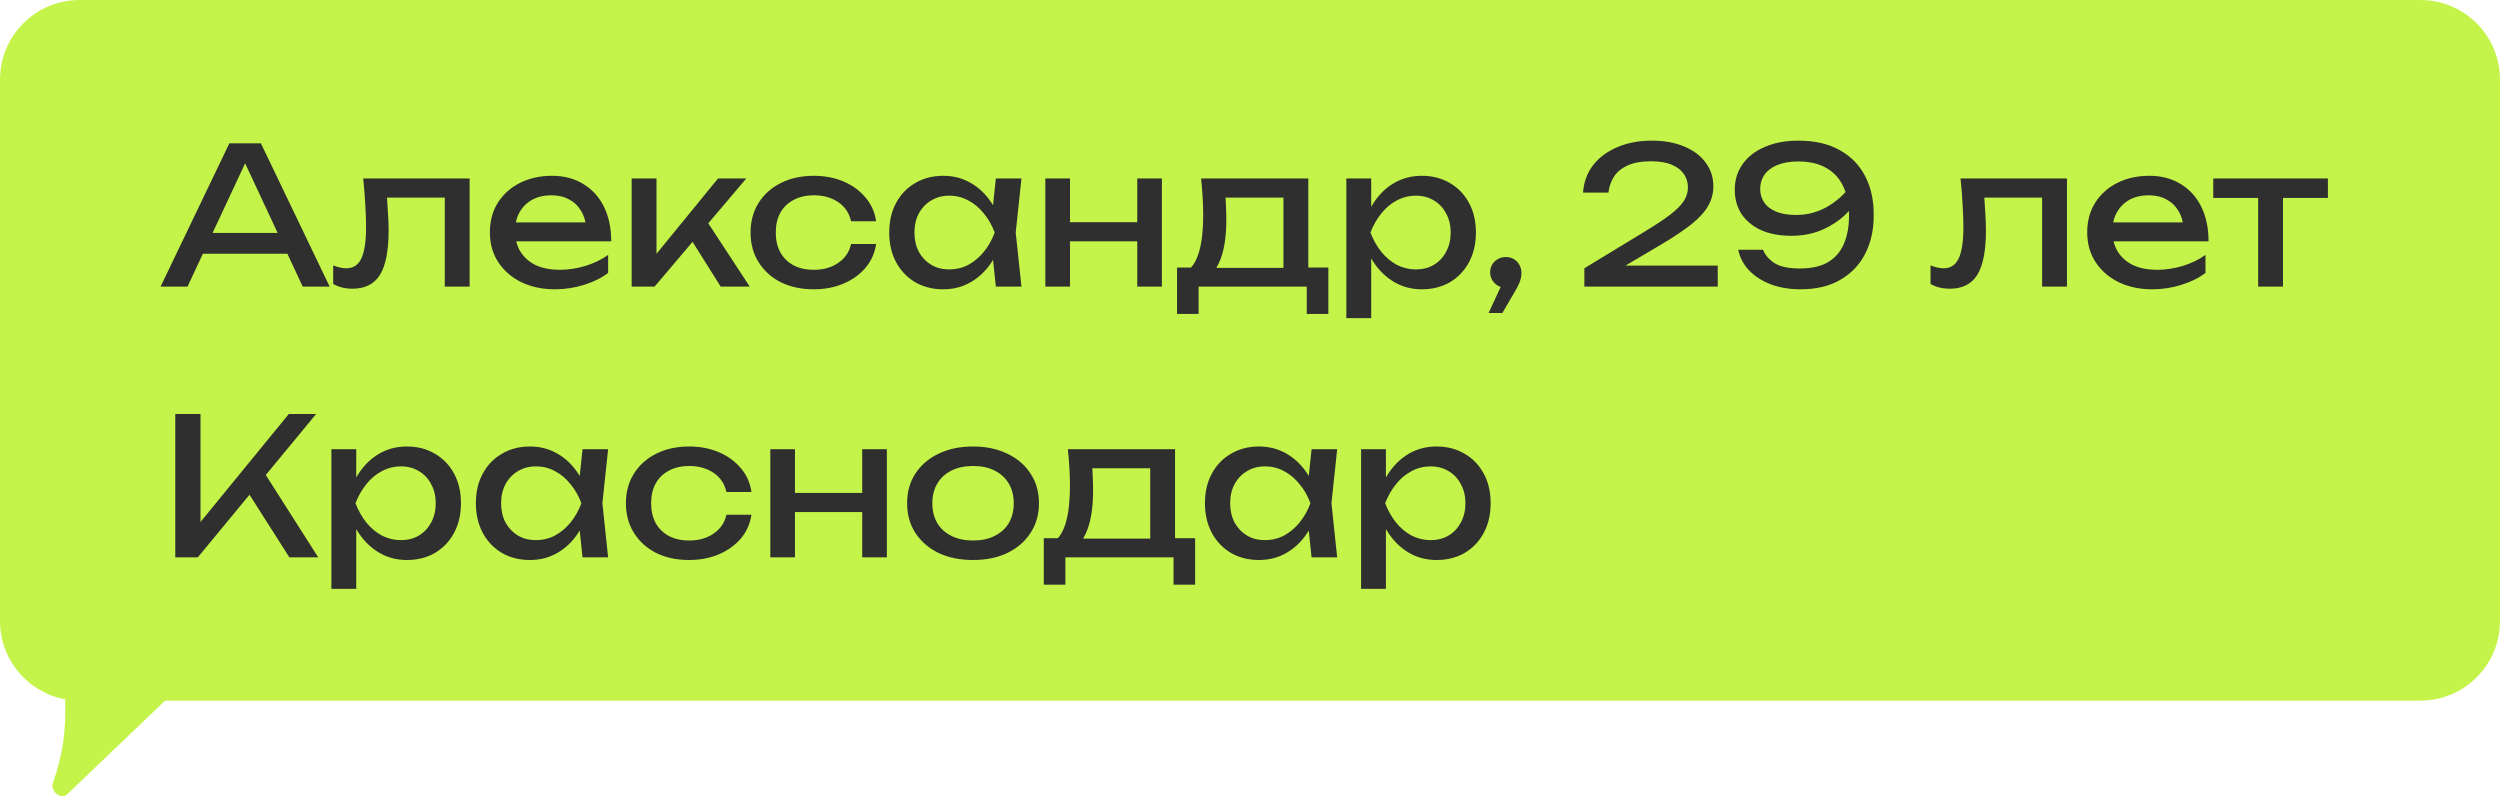
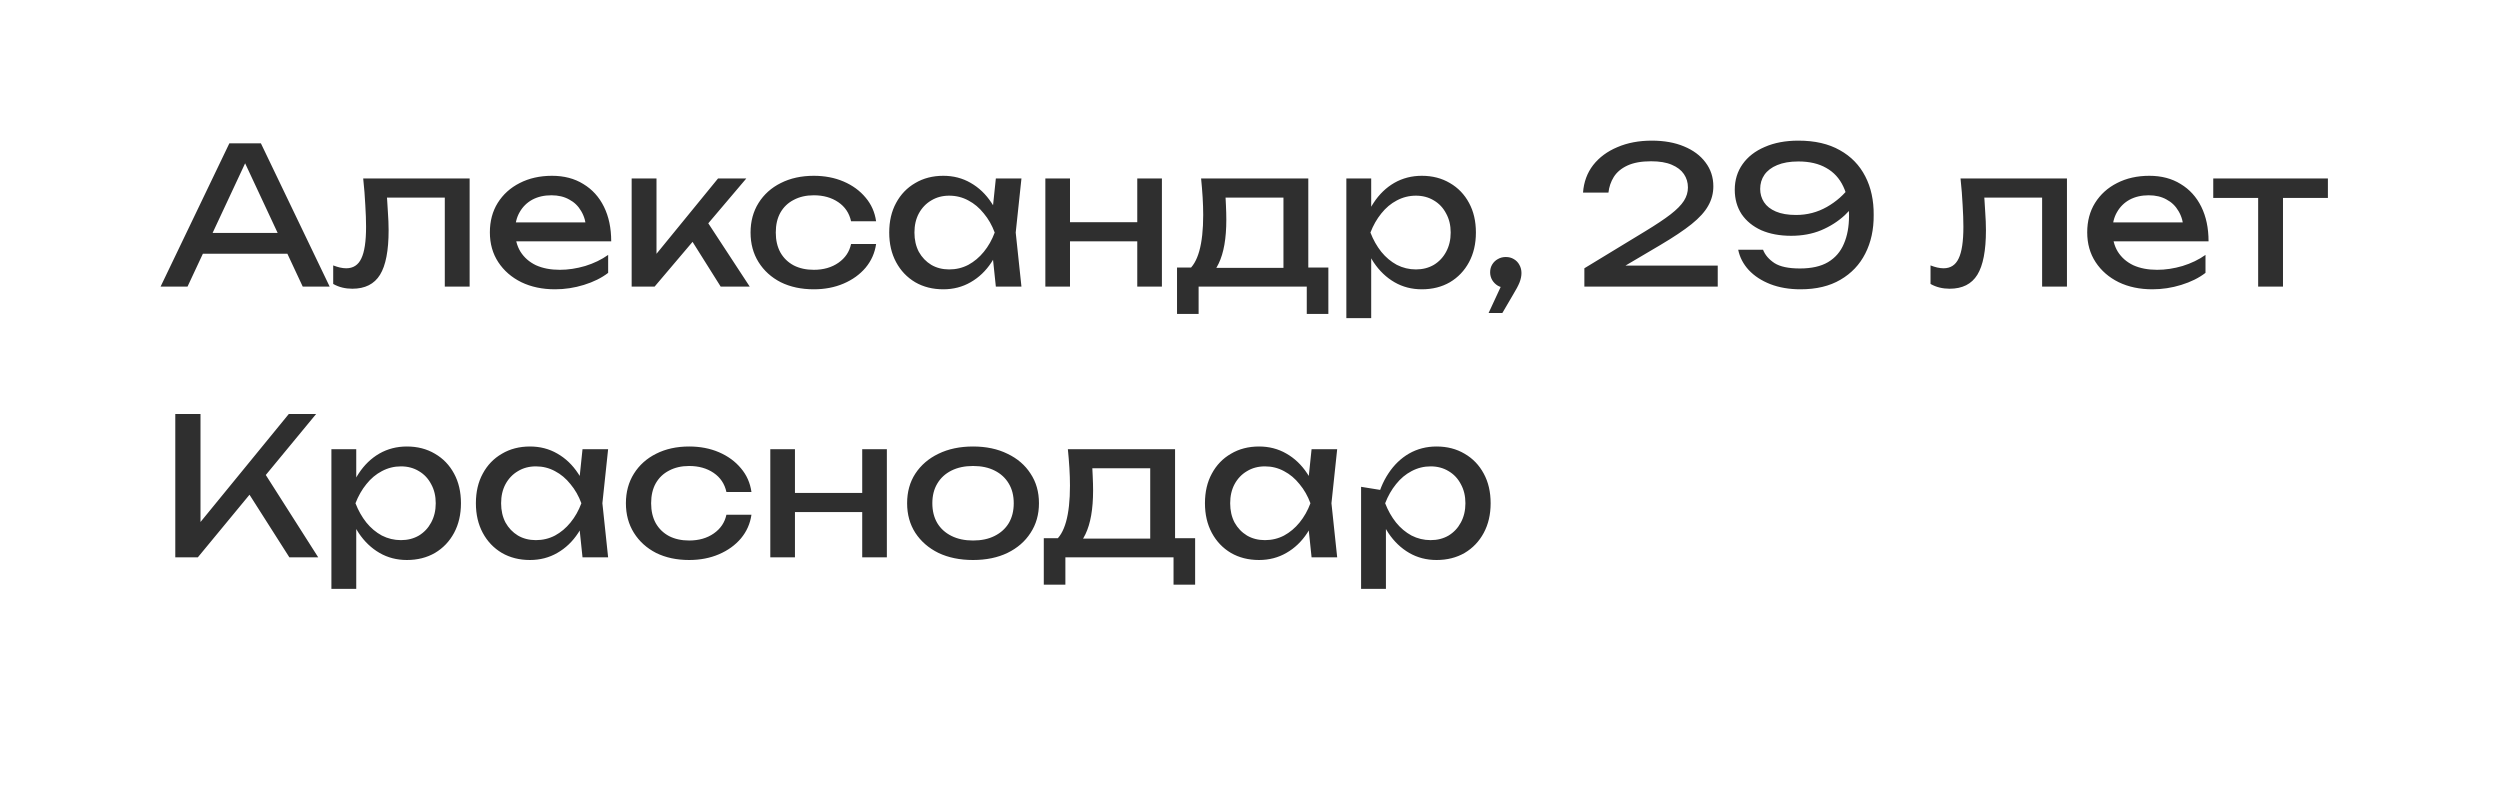
<svg xmlns="http://www.w3.org/2000/svg" width="157" height="50" viewBox="0 0 157 50" fill="none">
-   <path fill-rule="evenodd" clip-rule="evenodd" d="M5 0C2.239 0 0 2.239 0 5V39C0 41.45 1.762 43.489 4.088 43.917C4.17 45.908 3.915 47.48 3.322 49.179C3.14 49.7 3.837 50.249 4.225 49.878L10.368 44H152C154.761 44 157 41.761 157 39V5C157 2.239 154.761 0 152 0H5Z" fill="#C4F449" />
-   <path d="M12.208 15.936V14.628H18.496V15.936H12.208ZM16.384 9L20.704 18H19.012L15.088 9.6H15.7L11.776 18H10.084L14.404 9H16.384ZM22.809 11.208H29.493V18H27.933V11.688L28.653 12.408H23.589L24.261 11.856C24.301 12.352 24.333 12.824 24.357 13.272C24.389 13.712 24.405 14.108 24.405 14.46C24.405 15.74 24.225 16.672 23.865 17.256C23.505 17.84 22.925 18.132 22.125 18.132C21.909 18.132 21.701 18.108 21.501 18.06C21.301 18.012 21.109 17.936 20.925 17.832V16.668C21.069 16.724 21.209 16.768 21.345 16.8C21.489 16.832 21.621 16.848 21.741 16.848C22.181 16.848 22.497 16.644 22.689 16.236C22.889 15.828 22.989 15.164 22.989 14.244C22.989 13.844 22.973 13.388 22.941 12.876C22.917 12.364 22.873 11.808 22.809 11.208ZM34.856 18.168C34.064 18.168 33.36 18.02 32.744 17.724C32.128 17.42 31.644 17 31.292 16.464C30.94 15.928 30.764 15.304 30.764 14.592C30.764 13.888 30.928 13.272 31.256 12.744C31.592 12.208 32.052 11.792 32.636 11.496C33.228 11.192 33.904 11.04 34.664 11.04C35.424 11.04 36.08 11.212 36.632 11.556C37.192 11.892 37.624 12.368 37.928 12.984C38.232 13.6 38.384 14.324 38.384 15.156H31.988V13.968H37.604L36.824 14.412C36.8 13.964 36.692 13.58 36.5 13.26C36.316 12.94 36.064 12.696 35.744 12.528C35.432 12.352 35.06 12.264 34.628 12.264C34.172 12.264 33.772 12.356 33.428 12.54C33.092 12.724 32.828 12.984 32.636 13.32C32.444 13.648 32.348 14.04 32.348 14.496C32.348 15 32.46 15.436 32.684 15.804C32.916 16.172 33.24 16.456 33.656 16.656C34.08 16.848 34.58 16.944 35.156 16.944C35.676 16.944 36.208 16.864 36.752 16.704C37.296 16.536 37.776 16.304 38.192 16.008V17.136C37.776 17.456 37.268 17.708 36.668 17.892C36.076 18.076 35.472 18.168 34.856 18.168ZM39.668 18V11.208H41.228V16.68L40.76 16.512L45.092 11.208H46.868L41.108 18H39.668ZM45.26 18L43.148 14.64L44.24 13.656L47.084 18H45.26ZM55.019 15.324C54.939 15.884 54.719 16.38 54.359 16.812C53.999 17.236 53.539 17.568 52.979 17.808C52.419 18.048 51.795 18.168 51.107 18.168C50.323 18.168 49.631 18.02 49.031 17.724C48.439 17.42 47.975 17 47.639 16.464C47.303 15.928 47.135 15.308 47.135 14.604C47.135 13.9 47.303 13.28 47.639 12.744C47.975 12.208 48.439 11.792 49.031 11.496C49.631 11.192 50.323 11.04 51.107 11.04C51.795 11.04 52.419 11.16 52.979 11.4C53.539 11.64 53.999 11.976 54.359 12.408C54.719 12.832 54.939 13.328 55.019 13.896H53.447C53.335 13.384 53.067 12.984 52.643 12.696C52.219 12.408 51.707 12.264 51.107 12.264C50.627 12.264 50.207 12.36 49.847 12.552C49.487 12.736 49.207 13.004 49.007 13.356C48.815 13.7 48.719 14.116 48.719 14.604C48.719 15.084 48.815 15.5 49.007 15.852C49.207 16.204 49.487 16.476 49.847 16.668C50.207 16.852 50.627 16.944 51.107 16.944C51.715 16.944 52.231 16.796 52.655 16.5C53.079 16.204 53.343 15.812 53.447 15.324H55.019ZM62.539 18L62.275 15.48L62.587 14.604L62.275 13.74L62.539 11.208H64.147L63.787 14.604L64.147 18H62.539ZM63.019 14.604C62.867 15.316 62.615 15.94 62.263 16.476C61.911 17.012 61.475 17.428 60.955 17.724C60.443 18.02 59.871 18.168 59.239 18.168C58.575 18.168 57.987 18.02 57.475 17.724C56.963 17.42 56.563 17 56.275 16.464C55.987 15.928 55.843 15.308 55.843 14.604C55.843 13.892 55.987 13.272 56.275 12.744C56.563 12.208 56.963 11.792 57.475 11.496C57.987 11.192 58.575 11.04 59.239 11.04C59.871 11.04 60.443 11.188 60.955 11.484C61.475 11.78 61.911 12.196 62.263 12.732C62.623 13.26 62.875 13.884 63.019 14.604ZM57.427 14.604C57.427 15.06 57.519 15.464 57.703 15.816C57.895 16.16 58.155 16.432 58.483 16.632C58.811 16.824 59.187 16.92 59.611 16.92C60.043 16.92 60.443 16.824 60.811 16.632C61.179 16.432 61.503 16.16 61.783 15.816C62.071 15.464 62.299 15.06 62.467 14.604C62.299 14.148 62.071 13.748 61.783 13.404C61.503 13.052 61.179 12.78 60.811 12.588C60.443 12.388 60.043 12.288 59.611 12.288C59.187 12.288 58.811 12.388 58.483 12.588C58.155 12.78 57.895 13.052 57.703 13.404C57.519 13.748 57.427 14.148 57.427 14.604ZM65.648 11.208H67.196V18H65.648V11.208ZM71.42 11.208H72.968V18H71.42V11.208ZM66.524 13.956H72.068V15.156H66.524V13.956ZM83.421 16.8V19.716H82.065V18H75.273V19.716H73.917V16.8H75.669L76.101 16.824H81.057L81.441 16.8H83.421ZM75.429 11.208H82.161V17.544H80.601V11.688L81.321 12.408H76.245L76.917 11.88C76.957 12.232 76.981 12.572 76.989 12.9C77.005 13.22 77.013 13.52 77.013 13.8C77.013 14.968 76.853 15.884 76.533 16.548C76.221 17.212 75.781 17.544 75.213 17.544L74.577 17.004C75.233 16.524 75.561 15.356 75.561 13.5C75.561 13.14 75.549 12.768 75.525 12.384C75.501 11.992 75.469 11.6 75.429 11.208ZM84.551 11.208H86.111V13.572L86.039 13.812V15.18L86.111 15.6V19.98H84.551V11.208ZM85.511 14.604C85.663 13.884 85.915 13.26 86.267 12.732C86.619 12.196 87.051 11.78 87.563 11.484C88.083 11.188 88.659 11.04 89.291 11.04C89.955 11.04 90.543 11.192 91.055 11.496C91.567 11.792 91.967 12.208 92.255 12.744C92.543 13.272 92.687 13.892 92.687 14.604C92.687 15.308 92.543 15.928 92.255 16.464C91.967 17 91.567 17.42 91.055 17.724C90.543 18.02 89.955 18.168 89.291 18.168C88.659 18.168 88.087 18.02 87.575 17.724C87.063 17.428 86.627 17.012 86.267 16.476C85.915 15.94 85.663 15.316 85.511 14.604ZM91.103 14.604C91.103 14.148 91.007 13.748 90.815 13.404C90.631 13.052 90.375 12.78 90.047 12.588C89.719 12.388 89.343 12.288 88.919 12.288C88.495 12.288 88.095 12.388 87.719 12.588C87.351 12.78 87.027 13.052 86.747 13.404C86.467 13.748 86.239 14.148 86.063 14.604C86.239 15.06 86.467 15.464 86.747 15.816C87.027 16.16 87.351 16.432 87.719 16.632C88.095 16.824 88.495 16.92 88.919 16.92C89.343 16.92 89.719 16.824 90.047 16.632C90.375 16.432 90.631 16.16 90.815 15.816C91.007 15.464 91.103 15.06 91.103 14.604ZM93.484 19.656L94.48 17.508L94.564 18.072C94.38 18.072 94.212 18.028 94.06 17.94C93.916 17.852 93.8 17.736 93.712 17.592C93.624 17.44 93.58 17.276 93.58 17.1C93.58 16.916 93.624 16.752 93.712 16.608C93.8 16.464 93.916 16.352 94.06 16.272C94.212 16.184 94.38 16.14 94.564 16.14C94.756 16.14 94.924 16.184 95.068 16.272C95.22 16.36 95.336 16.48 95.416 16.632C95.504 16.784 95.548 16.956 95.548 17.148C95.548 17.332 95.508 17.528 95.428 17.736C95.348 17.936 95.208 18.2 95.008 18.528L94.348 19.656H93.484ZM99.414 12.096C99.462 11.432 99.674 10.856 100.05 10.368C100.434 9.88 100.942 9.504 101.574 9.24C102.206 8.968 102.926 8.832 103.734 8.832C104.502 8.832 105.174 8.952 105.75 9.192C106.334 9.432 106.786 9.768 107.106 10.2C107.434 10.632 107.598 11.132 107.598 11.7C107.598 12.14 107.49 12.548 107.274 12.924C107.066 13.3 106.718 13.684 106.23 14.076C105.75 14.46 105.098 14.896 104.274 15.384L101.286 17.148L101.082 16.68H107.874V18H99.498V16.848L103.326 14.52C103.998 14.112 104.526 13.76 104.91 13.464C105.302 13.16 105.582 12.876 105.75 12.612C105.918 12.348 106.002 12.068 106.002 11.772C106.002 11.46 105.918 11.18 105.75 10.932C105.582 10.684 105.326 10.488 104.982 10.344C104.646 10.2 104.214 10.128 103.686 10.128C103.086 10.128 102.594 10.216 102.21 10.392C101.826 10.568 101.538 10.808 101.346 11.112C101.162 11.408 101.05 11.736 101.01 12.096H99.414ZM113.071 18.168C112.367 18.168 111.735 18.06 111.175 17.844C110.623 17.628 110.171 17.332 109.819 16.956C109.475 16.58 109.255 16.156 109.159 15.684H110.719C110.847 16.012 111.087 16.292 111.439 16.524C111.791 16.748 112.323 16.86 113.035 16.86C113.763 16.86 114.351 16.728 114.799 16.464C115.255 16.192 115.587 15.808 115.795 15.312C116.011 14.816 116.119 14.228 116.119 13.548C116.119 12.828 115.999 12.216 115.759 11.712C115.519 11.2 115.163 10.812 114.691 10.548C114.219 10.276 113.635 10.14 112.939 10.14C112.411 10.14 111.967 10.216 111.607 10.368C111.255 10.512 110.987 10.716 110.803 10.98C110.627 11.236 110.539 11.532 110.539 11.868C110.539 12.172 110.619 12.448 110.779 12.696C110.939 12.944 111.187 13.14 111.523 13.284C111.859 13.428 112.283 13.5 112.795 13.5C113.491 13.5 114.135 13.332 114.727 12.996C115.319 12.66 115.811 12.224 116.203 11.688L116.875 12.18C116.619 12.668 116.279 13.112 115.855 13.512C115.431 13.904 114.935 14.22 114.367 14.46C113.807 14.692 113.179 14.808 112.483 14.808C111.771 14.808 111.147 14.692 110.611 14.46C110.083 14.22 109.671 13.884 109.375 13.452C109.087 13.012 108.943 12.5 108.943 11.916C108.943 11.308 109.107 10.772 109.435 10.308C109.763 9.844 110.227 9.484 110.827 9.228C111.427 8.964 112.131 8.832 112.939 8.832C113.971 8.832 114.839 9.032 115.543 9.432C116.247 9.824 116.779 10.372 117.139 11.076C117.499 11.772 117.675 12.58 117.667 13.5C117.675 14.412 117.499 15.22 117.139 15.924C116.787 16.62 116.267 17.168 115.579 17.568C114.899 17.968 114.063 18.168 113.071 18.168ZM123.121 11.208H129.805V18H128.245V11.688L128.965 12.408H123.901L124.573 11.856C124.613 12.352 124.645 12.824 124.669 13.272C124.701 13.712 124.717 14.108 124.717 14.46C124.717 15.74 124.537 16.672 124.177 17.256C123.817 17.84 123.237 18.132 122.437 18.132C122.221 18.132 122.013 18.108 121.813 18.06C121.613 18.012 121.421 17.936 121.237 17.832V16.668C121.381 16.724 121.521 16.768 121.657 16.8C121.801 16.832 121.933 16.848 122.053 16.848C122.493 16.848 122.809 16.644 123.001 16.236C123.201 15.828 123.301 15.164 123.301 14.244C123.301 13.844 123.285 13.388 123.253 12.876C123.229 12.364 123.185 11.808 123.121 11.208ZM135.169 18.168C134.377 18.168 133.673 18.02 133.057 17.724C132.441 17.42 131.957 17 131.605 16.464C131.253 15.928 131.077 15.304 131.077 14.592C131.077 13.888 131.241 13.272 131.569 12.744C131.905 12.208 132.365 11.792 132.949 11.496C133.541 11.192 134.217 11.04 134.977 11.04C135.737 11.04 136.393 11.212 136.945 11.556C137.505 11.892 137.937 12.368 138.241 12.984C138.545 13.6 138.697 14.324 138.697 15.156H132.301V13.968H137.917L137.137 14.412C137.113 13.964 137.005 13.58 136.813 13.26C136.629 12.94 136.377 12.696 136.057 12.528C135.745 12.352 135.373 12.264 134.941 12.264C134.485 12.264 134.085 12.356 133.741 12.54C133.405 12.724 133.141 12.984 132.949 13.32C132.757 13.648 132.661 14.04 132.661 14.496C132.661 15 132.773 15.436 132.997 15.804C133.229 16.172 133.553 16.456 133.969 16.656C134.393 16.848 134.893 16.944 135.469 16.944C135.989 16.944 136.521 16.864 137.065 16.704C137.609 16.536 138.089 16.304 138.505 16.008V17.136C138.089 17.456 137.581 17.708 136.981 17.892C136.389 18.076 135.785 18.168 135.169 18.168ZM141.812 11.748H143.372V18H141.812V11.748ZM138.992 11.208H146.192V12.432H138.992V11.208ZM11.008 35V26H12.592V33.668L12.112 33.368L18.136 26H19.852L12.424 35H11.008ZM15.292 30.476L16.408 29.384L19.984 35H18.172L15.292 30.476ZM20.812 28.208H22.372V30.572L22.3 30.812V32.18L22.372 32.6V36.98H20.812V28.208ZM21.772 31.604C21.924 30.884 22.176 30.26 22.528 29.732C22.88 29.196 23.312 28.78 23.824 28.484C24.344 28.188 24.92 28.04 25.552 28.04C26.216 28.04 26.804 28.192 27.316 28.496C27.828 28.792 28.228 29.208 28.516 29.744C28.804 30.272 28.948 30.892 28.948 31.604C28.948 32.308 28.804 32.928 28.516 33.464C28.228 34 27.828 34.42 27.316 34.724C26.804 35.02 26.216 35.168 25.552 35.168C24.92 35.168 24.348 35.02 23.836 34.724C23.324 34.428 22.888 34.012 22.528 33.476C22.176 32.94 21.924 32.316 21.772 31.604ZM27.364 31.604C27.364 31.148 27.268 30.748 27.076 30.404C26.892 30.052 26.636 29.78 26.308 29.588C25.98 29.388 25.604 29.288 25.18 29.288C24.756 29.288 24.356 29.388 23.98 29.588C23.612 29.78 23.288 30.052 23.008 30.404C22.728 30.748 22.5 31.148 22.324 31.604C22.5 32.06 22.728 32.464 23.008 32.816C23.288 33.16 23.612 33.432 23.98 33.632C24.356 33.824 24.756 33.92 25.18 33.92C25.604 33.92 25.98 33.824 26.308 33.632C26.636 33.432 26.892 33.16 27.076 32.816C27.268 32.464 27.364 32.06 27.364 31.604ZM36.582 35L36.318 32.48L36.63 31.604L36.318 30.74L36.582 28.208H38.19L37.83 31.604L38.19 35H36.582ZM37.062 31.604C36.91 32.316 36.658 32.94 36.306 33.476C35.954 34.012 35.518 34.428 34.998 34.724C34.486 35.02 33.914 35.168 33.282 35.168C32.618 35.168 32.03 35.02 31.518 34.724C31.006 34.42 30.606 34 30.318 33.464C30.03 32.928 29.886 32.308 29.886 31.604C29.886 30.892 30.03 30.272 30.318 29.744C30.606 29.208 31.006 28.792 31.518 28.496C32.03 28.192 32.618 28.04 33.282 28.04C33.914 28.04 34.486 28.188 34.998 28.484C35.518 28.78 35.954 29.196 36.306 29.732C36.666 30.26 36.918 30.884 37.062 31.604ZM31.47 31.604C31.47 32.06 31.562 32.464 31.746 32.816C31.938 33.16 32.198 33.432 32.526 33.632C32.854 33.824 33.23 33.92 33.654 33.92C34.086 33.92 34.486 33.824 34.854 33.632C35.222 33.432 35.546 33.16 35.826 32.816C36.114 32.464 36.342 32.06 36.51 31.604C36.342 31.148 36.114 30.748 35.826 30.404C35.546 30.052 35.222 29.78 34.854 29.588C34.486 29.388 34.086 29.288 33.654 29.288C33.23 29.288 32.854 29.388 32.526 29.588C32.198 29.78 31.938 30.052 31.746 30.404C31.562 30.748 31.47 31.148 31.47 31.604ZM47.191 32.324C47.111 32.884 46.891 33.38 46.531 33.812C46.171 34.236 45.711 34.568 45.151 34.808C44.591 35.048 43.967 35.168 43.279 35.168C42.495 35.168 41.803 35.02 41.203 34.724C40.611 34.42 40.147 34 39.811 33.464C39.475 32.928 39.307 32.308 39.307 31.604C39.307 30.9 39.475 30.28 39.811 29.744C40.147 29.208 40.611 28.792 41.203 28.496C41.803 28.192 42.495 28.04 43.279 28.04C43.967 28.04 44.591 28.16 45.151 28.4C45.711 28.64 46.171 28.976 46.531 29.408C46.891 29.832 47.111 30.328 47.191 30.896H45.619C45.507 30.384 45.239 29.984 44.815 29.696C44.391 29.408 43.879 29.264 43.279 29.264C42.799 29.264 42.379 29.36 42.019 29.552C41.659 29.736 41.379 30.004 41.179 30.356C40.987 30.7 40.891 31.116 40.891 31.604C40.891 32.084 40.987 32.5 41.179 32.852C41.379 33.204 41.659 33.476 42.019 33.668C42.379 33.852 42.799 33.944 43.279 33.944C43.887 33.944 44.403 33.796 44.827 33.5C45.251 33.204 45.515 32.812 45.619 32.324H47.191ZM48.375 28.208H49.923V35H48.375V28.208ZM54.147 28.208H55.695V35H54.147V28.208ZM49.251 30.956H54.795V32.156H49.251V30.956ZM61.107 35.168C60.283 35.168 59.559 35.02 58.935 34.724C58.319 34.42 57.835 34 57.483 33.464C57.139 32.928 56.967 32.308 56.967 31.604C56.967 30.892 57.139 30.272 57.483 29.744C57.835 29.208 58.319 28.792 58.935 28.496C59.559 28.192 60.283 28.04 61.107 28.04C61.931 28.04 62.651 28.192 63.267 28.496C63.891 28.792 64.375 29.208 64.719 29.744C65.071 30.272 65.247 30.892 65.247 31.604C65.247 32.308 65.071 32.928 64.719 33.464C64.375 34 63.891 34.42 63.267 34.724C62.651 35.02 61.931 35.168 61.107 35.168ZM61.107 33.944C61.635 33.944 62.087 33.848 62.463 33.656C62.847 33.464 63.143 33.196 63.351 32.852C63.559 32.5 63.663 32.084 63.663 31.604C63.663 31.124 63.559 30.712 63.351 30.368C63.143 30.016 62.847 29.744 62.463 29.552C62.087 29.36 61.635 29.264 61.107 29.264C60.587 29.264 60.135 29.36 59.751 29.552C59.367 29.744 59.071 30.016 58.863 30.368C58.655 30.712 58.551 31.124 58.551 31.604C58.551 32.084 58.655 32.5 58.863 32.852C59.071 33.196 59.367 33.464 59.751 33.656C60.135 33.848 60.587 33.944 61.107 33.944ZM75.054 33.8V36.716H73.698V35H66.906V36.716H65.55V33.8H67.302L67.734 33.824H72.69L73.074 33.8H75.054ZM67.062 28.208H73.794V34.544H72.234V28.688L72.954 29.408H67.878L68.55 28.88C68.59 29.232 68.614 29.572 68.622 29.9C68.638 30.22 68.646 30.52 68.646 30.8C68.646 31.968 68.486 32.884 68.166 33.548C67.854 34.212 67.414 34.544 66.846 34.544L66.21 34.004C66.866 33.524 67.194 32.356 67.194 30.5C67.194 30.14 67.182 29.768 67.158 29.384C67.134 28.992 67.102 28.6 67.062 28.208ZM82.367 35L82.103 32.48L82.415 31.604L82.103 30.74L82.367 28.208H83.975L83.615 31.604L83.975 35H82.367ZM82.847 31.604C82.695 32.316 82.443 32.94 82.091 33.476C81.739 34.012 81.303 34.428 80.783 34.724C80.271 35.02 79.699 35.168 79.067 35.168C78.403 35.168 77.815 35.02 77.303 34.724C76.791 34.42 76.391 34 76.103 33.464C75.815 32.928 75.671 32.308 75.671 31.604C75.671 30.892 75.815 30.272 76.103 29.744C76.391 29.208 76.791 28.792 77.303 28.496C77.815 28.192 78.403 28.04 79.067 28.04C79.699 28.04 80.271 28.188 80.783 28.484C81.303 28.78 81.739 29.196 82.091 29.732C82.451 30.26 82.703 30.884 82.847 31.604ZM77.255 31.604C77.255 32.06 77.347 32.464 77.531 32.816C77.723 33.16 77.983 33.432 78.311 33.632C78.639 33.824 79.015 33.92 79.439 33.92C79.871 33.92 80.271 33.824 80.639 33.632C81.007 33.432 81.331 33.16 81.611 32.816C81.899 32.464 82.127 32.06 82.295 31.604C82.127 31.148 81.899 30.748 81.611 30.404C81.331 30.052 81.007 29.78 80.639 29.588C80.271 29.388 79.871 29.288 79.439 29.288C79.015 29.288 78.639 29.388 78.311 29.588C77.983 29.78 77.723 30.052 77.531 30.404C77.347 30.748 77.255 31.148 77.255 31.604ZM85.476 28.208H87.036V30.572L86.964 30.812V32.18L87.036 32.6V36.98H85.476V28.208ZM86.436 31.604C86.588 30.884 86.84 30.26 87.192 29.732C87.544 29.196 87.976 28.78 88.488 28.484C89.008 28.188 89.584 28.04 90.216 28.04C90.88 28.04 91.468 28.192 91.98 28.496C92.492 28.792 92.892 29.208 93.18 29.744C93.468 30.272 93.612 30.892 93.612 31.604C93.612 32.308 93.468 32.928 93.18 33.464C92.892 34 92.492 34.42 91.98 34.724C91.468 35.02 90.88 35.168 90.216 35.168C89.584 35.168 89.012 35.02 88.5 34.724C87.988 34.428 87.552 34.012 87.192 33.476C86.84 32.94 86.588 32.316 86.436 31.604ZM92.028 31.604C92.028 31.148 91.932 30.748 91.74 30.404C91.556 30.052 91.3 29.78 90.972 29.588C90.644 29.388 90.268 29.288 89.844 29.288C89.42 29.288 89.02 29.388 88.644 29.588C88.276 29.78 87.952 30.052 87.672 30.404C87.392 30.748 87.164 31.148 86.988 31.604C87.164 32.06 87.392 32.464 87.672 32.816C87.952 33.16 88.276 33.432 88.644 33.632C89.02 33.824 89.42 33.92 89.844 33.92C90.268 33.92 90.644 33.824 90.972 33.632C91.3 33.432 91.556 33.16 91.74 32.816C91.932 32.464 92.028 32.06 92.028 31.604Z" fill="#2F2F2F" />
+   <path d="M12.208 15.936V14.628H18.496V15.936H12.208ZM16.384 9L20.704 18H19.012L15.088 9.6H15.7L11.776 18H10.084L14.404 9H16.384ZM22.809 11.208H29.493V18H27.933V11.688L28.653 12.408H23.589L24.261 11.856C24.301 12.352 24.333 12.824 24.357 13.272C24.389 13.712 24.405 14.108 24.405 14.46C24.405 15.74 24.225 16.672 23.865 17.256C23.505 17.84 22.925 18.132 22.125 18.132C21.909 18.132 21.701 18.108 21.501 18.06C21.301 18.012 21.109 17.936 20.925 17.832V16.668C21.069 16.724 21.209 16.768 21.345 16.8C21.489 16.832 21.621 16.848 21.741 16.848C22.181 16.848 22.497 16.644 22.689 16.236C22.889 15.828 22.989 15.164 22.989 14.244C22.989 13.844 22.973 13.388 22.941 12.876C22.917 12.364 22.873 11.808 22.809 11.208ZM34.856 18.168C34.064 18.168 33.36 18.02 32.744 17.724C32.128 17.42 31.644 17 31.292 16.464C30.94 15.928 30.764 15.304 30.764 14.592C30.764 13.888 30.928 13.272 31.256 12.744C31.592 12.208 32.052 11.792 32.636 11.496C33.228 11.192 33.904 11.04 34.664 11.04C35.424 11.04 36.08 11.212 36.632 11.556C37.192 11.892 37.624 12.368 37.928 12.984C38.232 13.6 38.384 14.324 38.384 15.156H31.988V13.968H37.604L36.824 14.412C36.8 13.964 36.692 13.58 36.5 13.26C36.316 12.94 36.064 12.696 35.744 12.528C35.432 12.352 35.06 12.264 34.628 12.264C34.172 12.264 33.772 12.356 33.428 12.54C33.092 12.724 32.828 12.984 32.636 13.32C32.444 13.648 32.348 14.04 32.348 14.496C32.348 15 32.46 15.436 32.684 15.804C32.916 16.172 33.24 16.456 33.656 16.656C34.08 16.848 34.58 16.944 35.156 16.944C35.676 16.944 36.208 16.864 36.752 16.704C37.296 16.536 37.776 16.304 38.192 16.008V17.136C37.776 17.456 37.268 17.708 36.668 17.892C36.076 18.076 35.472 18.168 34.856 18.168ZM39.668 18V11.208H41.228V16.68L40.76 16.512L45.092 11.208H46.868L41.108 18H39.668ZM45.26 18L43.148 14.64L44.24 13.656L47.084 18H45.26ZM55.019 15.324C54.939 15.884 54.719 16.38 54.359 16.812C53.999 17.236 53.539 17.568 52.979 17.808C52.419 18.048 51.795 18.168 51.107 18.168C50.323 18.168 49.631 18.02 49.031 17.724C48.439 17.42 47.975 17 47.639 16.464C47.303 15.928 47.135 15.308 47.135 14.604C47.135 13.9 47.303 13.28 47.639 12.744C47.975 12.208 48.439 11.792 49.031 11.496C49.631 11.192 50.323 11.04 51.107 11.04C51.795 11.04 52.419 11.16 52.979 11.4C53.539 11.64 53.999 11.976 54.359 12.408C54.719 12.832 54.939 13.328 55.019 13.896H53.447C53.335 13.384 53.067 12.984 52.643 12.696C52.219 12.408 51.707 12.264 51.107 12.264C50.627 12.264 50.207 12.36 49.847 12.552C49.487 12.736 49.207 13.004 49.007 13.356C48.815 13.7 48.719 14.116 48.719 14.604C48.719 15.084 48.815 15.5 49.007 15.852C49.207 16.204 49.487 16.476 49.847 16.668C50.207 16.852 50.627 16.944 51.107 16.944C51.715 16.944 52.231 16.796 52.655 16.5C53.079 16.204 53.343 15.812 53.447 15.324H55.019ZM62.539 18L62.275 15.48L62.587 14.604L62.275 13.74L62.539 11.208H64.147L63.787 14.604L64.147 18H62.539ZM63.019 14.604C62.867 15.316 62.615 15.94 62.263 16.476C61.911 17.012 61.475 17.428 60.955 17.724C60.443 18.02 59.871 18.168 59.239 18.168C58.575 18.168 57.987 18.02 57.475 17.724C56.963 17.42 56.563 17 56.275 16.464C55.987 15.928 55.843 15.308 55.843 14.604C55.843 13.892 55.987 13.272 56.275 12.744C56.563 12.208 56.963 11.792 57.475 11.496C57.987 11.192 58.575 11.04 59.239 11.04C59.871 11.04 60.443 11.188 60.955 11.484C61.475 11.78 61.911 12.196 62.263 12.732C62.623 13.26 62.875 13.884 63.019 14.604ZM57.427 14.604C57.427 15.06 57.519 15.464 57.703 15.816C57.895 16.16 58.155 16.432 58.483 16.632C58.811 16.824 59.187 16.92 59.611 16.92C60.043 16.92 60.443 16.824 60.811 16.632C61.179 16.432 61.503 16.16 61.783 15.816C62.071 15.464 62.299 15.06 62.467 14.604C62.299 14.148 62.071 13.748 61.783 13.404C61.503 13.052 61.179 12.78 60.811 12.588C60.443 12.388 60.043 12.288 59.611 12.288C59.187 12.288 58.811 12.388 58.483 12.588C58.155 12.78 57.895 13.052 57.703 13.404C57.519 13.748 57.427 14.148 57.427 14.604ZM65.648 11.208H67.196V18H65.648V11.208ZM71.42 11.208H72.968V18H71.42V11.208ZM66.524 13.956H72.068V15.156H66.524V13.956ZM83.421 16.8V19.716H82.065V18H75.273V19.716H73.917V16.8H75.669L76.101 16.824H81.057L81.441 16.8H83.421ZM75.429 11.208H82.161V17.544H80.601V11.688L81.321 12.408H76.245L76.917 11.88C76.957 12.232 76.981 12.572 76.989 12.9C77.005 13.22 77.013 13.52 77.013 13.8C77.013 14.968 76.853 15.884 76.533 16.548C76.221 17.212 75.781 17.544 75.213 17.544L74.577 17.004C75.233 16.524 75.561 15.356 75.561 13.5C75.561 13.14 75.549 12.768 75.525 12.384C75.501 11.992 75.469 11.6 75.429 11.208ZM84.551 11.208H86.111V13.572L86.039 13.812V15.18L86.111 15.6V19.98H84.551V11.208ZM85.511 14.604C85.663 13.884 85.915 13.26 86.267 12.732C86.619 12.196 87.051 11.78 87.563 11.484C88.083 11.188 88.659 11.04 89.291 11.04C89.955 11.04 90.543 11.192 91.055 11.496C91.567 11.792 91.967 12.208 92.255 12.744C92.543 13.272 92.687 13.892 92.687 14.604C92.687 15.308 92.543 15.928 92.255 16.464C91.967 17 91.567 17.42 91.055 17.724C90.543 18.02 89.955 18.168 89.291 18.168C88.659 18.168 88.087 18.02 87.575 17.724C87.063 17.428 86.627 17.012 86.267 16.476C85.915 15.94 85.663 15.316 85.511 14.604ZM91.103 14.604C91.103 14.148 91.007 13.748 90.815 13.404C90.631 13.052 90.375 12.78 90.047 12.588C89.719 12.388 89.343 12.288 88.919 12.288C88.495 12.288 88.095 12.388 87.719 12.588C87.351 12.78 87.027 13.052 86.747 13.404C86.467 13.748 86.239 14.148 86.063 14.604C86.239 15.06 86.467 15.464 86.747 15.816C87.027 16.16 87.351 16.432 87.719 16.632C88.095 16.824 88.495 16.92 88.919 16.92C89.343 16.92 89.719 16.824 90.047 16.632C90.375 16.432 90.631 16.16 90.815 15.816C91.007 15.464 91.103 15.06 91.103 14.604ZM93.484 19.656L94.48 17.508L94.564 18.072C94.38 18.072 94.212 18.028 94.06 17.94C93.916 17.852 93.8 17.736 93.712 17.592C93.624 17.44 93.58 17.276 93.58 17.1C93.58 16.916 93.624 16.752 93.712 16.608C93.8 16.464 93.916 16.352 94.06 16.272C94.212 16.184 94.38 16.14 94.564 16.14C94.756 16.14 94.924 16.184 95.068 16.272C95.22 16.36 95.336 16.48 95.416 16.632C95.504 16.784 95.548 16.956 95.548 17.148C95.548 17.332 95.508 17.528 95.428 17.736C95.348 17.936 95.208 18.2 95.008 18.528L94.348 19.656H93.484ZM99.414 12.096C99.462 11.432 99.674 10.856 100.05 10.368C100.434 9.88 100.942 9.504 101.574 9.24C102.206 8.968 102.926 8.832 103.734 8.832C104.502 8.832 105.174 8.952 105.75 9.192C106.334 9.432 106.786 9.768 107.106 10.2C107.434 10.632 107.598 11.132 107.598 11.7C107.598 12.14 107.49 12.548 107.274 12.924C107.066 13.3 106.718 13.684 106.23 14.076C105.75 14.46 105.098 14.896 104.274 15.384L101.286 17.148L101.082 16.68H107.874V18H99.498V16.848L103.326 14.52C103.998 14.112 104.526 13.76 104.91 13.464C105.302 13.16 105.582 12.876 105.75 12.612C105.918 12.348 106.002 12.068 106.002 11.772C106.002 11.46 105.918 11.18 105.75 10.932C105.582 10.684 105.326 10.488 104.982 10.344C104.646 10.2 104.214 10.128 103.686 10.128C103.086 10.128 102.594 10.216 102.21 10.392C101.826 10.568 101.538 10.808 101.346 11.112C101.162 11.408 101.05 11.736 101.01 12.096H99.414ZM113.071 18.168C112.367 18.168 111.735 18.06 111.175 17.844C110.623 17.628 110.171 17.332 109.819 16.956C109.475 16.58 109.255 16.156 109.159 15.684H110.719C110.847 16.012 111.087 16.292 111.439 16.524C111.791 16.748 112.323 16.86 113.035 16.86C113.763 16.86 114.351 16.728 114.799 16.464C115.255 16.192 115.587 15.808 115.795 15.312C116.011 14.816 116.119 14.228 116.119 13.548C116.119 12.828 115.999 12.216 115.759 11.712C115.519 11.2 115.163 10.812 114.691 10.548C114.219 10.276 113.635 10.14 112.939 10.14C112.411 10.14 111.967 10.216 111.607 10.368C111.255 10.512 110.987 10.716 110.803 10.98C110.627 11.236 110.539 11.532 110.539 11.868C110.539 12.172 110.619 12.448 110.779 12.696C110.939 12.944 111.187 13.14 111.523 13.284C111.859 13.428 112.283 13.5 112.795 13.5C113.491 13.5 114.135 13.332 114.727 12.996C115.319 12.66 115.811 12.224 116.203 11.688L116.875 12.18C116.619 12.668 116.279 13.112 115.855 13.512C115.431 13.904 114.935 14.22 114.367 14.46C113.807 14.692 113.179 14.808 112.483 14.808C111.771 14.808 111.147 14.692 110.611 14.46C110.083 14.22 109.671 13.884 109.375 13.452C109.087 13.012 108.943 12.5 108.943 11.916C108.943 11.308 109.107 10.772 109.435 10.308C109.763 9.844 110.227 9.484 110.827 9.228C111.427 8.964 112.131 8.832 112.939 8.832C113.971 8.832 114.839 9.032 115.543 9.432C116.247 9.824 116.779 10.372 117.139 11.076C117.499 11.772 117.675 12.58 117.667 13.5C117.675 14.412 117.499 15.22 117.139 15.924C116.787 16.62 116.267 17.168 115.579 17.568C114.899 17.968 114.063 18.168 113.071 18.168ZM123.121 11.208H129.805V18H128.245V11.688L128.965 12.408H123.901L124.573 11.856C124.613 12.352 124.645 12.824 124.669 13.272C124.701 13.712 124.717 14.108 124.717 14.46C124.717 15.74 124.537 16.672 124.177 17.256C123.817 17.84 123.237 18.132 122.437 18.132C122.221 18.132 122.013 18.108 121.813 18.06C121.613 18.012 121.421 17.936 121.237 17.832V16.668C121.381 16.724 121.521 16.768 121.657 16.8C121.801 16.832 121.933 16.848 122.053 16.848C122.493 16.848 122.809 16.644 123.001 16.236C123.201 15.828 123.301 15.164 123.301 14.244C123.301 13.844 123.285 13.388 123.253 12.876C123.229 12.364 123.185 11.808 123.121 11.208ZM135.169 18.168C134.377 18.168 133.673 18.02 133.057 17.724C132.441 17.42 131.957 17 131.605 16.464C131.253 15.928 131.077 15.304 131.077 14.592C131.077 13.888 131.241 13.272 131.569 12.744C131.905 12.208 132.365 11.792 132.949 11.496C133.541 11.192 134.217 11.04 134.977 11.04C135.737 11.04 136.393 11.212 136.945 11.556C137.505 11.892 137.937 12.368 138.241 12.984C138.545 13.6 138.697 14.324 138.697 15.156H132.301V13.968H137.917L137.137 14.412C137.113 13.964 137.005 13.58 136.813 13.26C136.629 12.94 136.377 12.696 136.057 12.528C135.745 12.352 135.373 12.264 134.941 12.264C134.485 12.264 134.085 12.356 133.741 12.54C133.405 12.724 133.141 12.984 132.949 13.32C132.757 13.648 132.661 14.04 132.661 14.496C132.661 15 132.773 15.436 132.997 15.804C133.229 16.172 133.553 16.456 133.969 16.656C134.393 16.848 134.893 16.944 135.469 16.944C135.989 16.944 136.521 16.864 137.065 16.704C137.609 16.536 138.089 16.304 138.505 16.008V17.136C138.089 17.456 137.581 17.708 136.981 17.892C136.389 18.076 135.785 18.168 135.169 18.168ZM141.812 11.748H143.372V18H141.812V11.748ZM138.992 11.208H146.192V12.432H138.992V11.208ZM11.008 35V26H12.592V33.668L12.112 33.368L18.136 26H19.852L12.424 35H11.008ZM15.292 30.476L16.408 29.384L19.984 35H18.172L15.292 30.476ZM20.812 28.208H22.372V30.572L22.3 30.812V32.18L22.372 32.6V36.98H20.812V28.208ZM21.772 31.604C21.924 30.884 22.176 30.26 22.528 29.732C22.88 29.196 23.312 28.78 23.824 28.484C24.344 28.188 24.92 28.04 25.552 28.04C26.216 28.04 26.804 28.192 27.316 28.496C27.828 28.792 28.228 29.208 28.516 29.744C28.804 30.272 28.948 30.892 28.948 31.604C28.948 32.308 28.804 32.928 28.516 33.464C28.228 34 27.828 34.42 27.316 34.724C26.804 35.02 26.216 35.168 25.552 35.168C24.92 35.168 24.348 35.02 23.836 34.724C23.324 34.428 22.888 34.012 22.528 33.476C22.176 32.94 21.924 32.316 21.772 31.604ZM27.364 31.604C27.364 31.148 27.268 30.748 27.076 30.404C26.892 30.052 26.636 29.78 26.308 29.588C25.98 29.388 25.604 29.288 25.18 29.288C24.756 29.288 24.356 29.388 23.98 29.588C23.612 29.78 23.288 30.052 23.008 30.404C22.728 30.748 22.5 31.148 22.324 31.604C22.5 32.06 22.728 32.464 23.008 32.816C23.288 33.16 23.612 33.432 23.98 33.632C24.356 33.824 24.756 33.92 25.18 33.92C25.604 33.92 25.98 33.824 26.308 33.632C26.636 33.432 26.892 33.16 27.076 32.816C27.268 32.464 27.364 32.06 27.364 31.604ZM36.582 35L36.318 32.48L36.63 31.604L36.318 30.74L36.582 28.208H38.19L37.83 31.604L38.19 35H36.582ZM37.062 31.604C36.91 32.316 36.658 32.94 36.306 33.476C35.954 34.012 35.518 34.428 34.998 34.724C34.486 35.02 33.914 35.168 33.282 35.168C32.618 35.168 32.03 35.02 31.518 34.724C31.006 34.42 30.606 34 30.318 33.464C30.03 32.928 29.886 32.308 29.886 31.604C29.886 30.892 30.03 30.272 30.318 29.744C30.606 29.208 31.006 28.792 31.518 28.496C32.03 28.192 32.618 28.04 33.282 28.04C33.914 28.04 34.486 28.188 34.998 28.484C35.518 28.78 35.954 29.196 36.306 29.732C36.666 30.26 36.918 30.884 37.062 31.604ZM31.47 31.604C31.47 32.06 31.562 32.464 31.746 32.816C31.938 33.16 32.198 33.432 32.526 33.632C32.854 33.824 33.23 33.92 33.654 33.92C34.086 33.92 34.486 33.824 34.854 33.632C35.222 33.432 35.546 33.16 35.826 32.816C36.114 32.464 36.342 32.06 36.51 31.604C36.342 31.148 36.114 30.748 35.826 30.404C35.546 30.052 35.222 29.78 34.854 29.588C34.486 29.388 34.086 29.288 33.654 29.288C33.23 29.288 32.854 29.388 32.526 29.588C32.198 29.78 31.938 30.052 31.746 30.404C31.562 30.748 31.47 31.148 31.47 31.604ZM47.191 32.324C47.111 32.884 46.891 33.38 46.531 33.812C46.171 34.236 45.711 34.568 45.151 34.808C44.591 35.048 43.967 35.168 43.279 35.168C42.495 35.168 41.803 35.02 41.203 34.724C40.611 34.42 40.147 34 39.811 33.464C39.475 32.928 39.307 32.308 39.307 31.604C39.307 30.9 39.475 30.28 39.811 29.744C40.147 29.208 40.611 28.792 41.203 28.496C41.803 28.192 42.495 28.04 43.279 28.04C43.967 28.04 44.591 28.16 45.151 28.4C45.711 28.64 46.171 28.976 46.531 29.408C46.891 29.832 47.111 30.328 47.191 30.896H45.619C45.507 30.384 45.239 29.984 44.815 29.696C44.391 29.408 43.879 29.264 43.279 29.264C42.799 29.264 42.379 29.36 42.019 29.552C41.659 29.736 41.379 30.004 41.179 30.356C40.987 30.7 40.891 31.116 40.891 31.604C40.891 32.084 40.987 32.5 41.179 32.852C41.379 33.204 41.659 33.476 42.019 33.668C42.379 33.852 42.799 33.944 43.279 33.944C43.887 33.944 44.403 33.796 44.827 33.5C45.251 33.204 45.515 32.812 45.619 32.324H47.191ZM48.375 28.208H49.923V35H48.375V28.208ZM54.147 28.208H55.695V35H54.147V28.208ZM49.251 30.956H54.795V32.156H49.251V30.956ZM61.107 35.168C60.283 35.168 59.559 35.02 58.935 34.724C58.319 34.42 57.835 34 57.483 33.464C57.139 32.928 56.967 32.308 56.967 31.604C56.967 30.892 57.139 30.272 57.483 29.744C57.835 29.208 58.319 28.792 58.935 28.496C59.559 28.192 60.283 28.04 61.107 28.04C61.931 28.04 62.651 28.192 63.267 28.496C63.891 28.792 64.375 29.208 64.719 29.744C65.071 30.272 65.247 30.892 65.247 31.604C65.247 32.308 65.071 32.928 64.719 33.464C64.375 34 63.891 34.42 63.267 34.724C62.651 35.02 61.931 35.168 61.107 35.168ZM61.107 33.944C61.635 33.944 62.087 33.848 62.463 33.656C62.847 33.464 63.143 33.196 63.351 32.852C63.559 32.5 63.663 32.084 63.663 31.604C63.663 31.124 63.559 30.712 63.351 30.368C63.143 30.016 62.847 29.744 62.463 29.552C62.087 29.36 61.635 29.264 61.107 29.264C60.587 29.264 60.135 29.36 59.751 29.552C59.367 29.744 59.071 30.016 58.863 30.368C58.655 30.712 58.551 31.124 58.551 31.604C58.551 32.084 58.655 32.5 58.863 32.852C59.071 33.196 59.367 33.464 59.751 33.656C60.135 33.848 60.587 33.944 61.107 33.944ZM75.054 33.8V36.716H73.698V35H66.906V36.716H65.55V33.8H67.302L67.734 33.824H72.69L73.074 33.8H75.054ZM67.062 28.208H73.794V34.544H72.234V28.688L72.954 29.408H67.878L68.55 28.88C68.59 29.232 68.614 29.572 68.622 29.9C68.638 30.22 68.646 30.52 68.646 30.8C68.646 31.968 68.486 32.884 68.166 33.548C67.854 34.212 67.414 34.544 66.846 34.544L66.21 34.004C66.866 33.524 67.194 32.356 67.194 30.5C67.194 30.14 67.182 29.768 67.158 29.384C67.134 28.992 67.102 28.6 67.062 28.208ZM82.367 35L82.103 32.48L82.415 31.604L82.103 30.74L82.367 28.208H83.975L83.615 31.604L83.975 35H82.367ZM82.847 31.604C82.695 32.316 82.443 32.94 82.091 33.476C81.739 34.012 81.303 34.428 80.783 34.724C80.271 35.02 79.699 35.168 79.067 35.168C78.403 35.168 77.815 35.02 77.303 34.724C76.791 34.42 76.391 34 76.103 33.464C75.815 32.928 75.671 32.308 75.671 31.604C75.671 30.892 75.815 30.272 76.103 29.744C76.391 29.208 76.791 28.792 77.303 28.496C77.815 28.192 78.403 28.04 79.067 28.04C79.699 28.04 80.271 28.188 80.783 28.484C81.303 28.78 81.739 29.196 82.091 29.732C82.451 30.26 82.703 30.884 82.847 31.604ZM77.255 31.604C77.255 32.06 77.347 32.464 77.531 32.816C77.723 33.16 77.983 33.432 78.311 33.632C78.639 33.824 79.015 33.92 79.439 33.92C79.871 33.92 80.271 33.824 80.639 33.632C81.007 33.432 81.331 33.16 81.611 32.816C81.899 32.464 82.127 32.06 82.295 31.604C82.127 31.148 81.899 30.748 81.611 30.404C81.331 30.052 81.007 29.78 80.639 29.588C80.271 29.388 79.871 29.288 79.439 29.288C79.015 29.288 78.639 29.388 78.311 29.588C77.983 29.78 77.723 30.052 77.531 30.404C77.347 30.748 77.255 31.148 77.255 31.604ZM85.476 28.208V30.572L86.964 30.812V32.18L87.036 32.6V36.98H85.476V28.208ZM86.436 31.604C86.588 30.884 86.84 30.26 87.192 29.732C87.544 29.196 87.976 28.78 88.488 28.484C89.008 28.188 89.584 28.04 90.216 28.04C90.88 28.04 91.468 28.192 91.98 28.496C92.492 28.792 92.892 29.208 93.18 29.744C93.468 30.272 93.612 30.892 93.612 31.604C93.612 32.308 93.468 32.928 93.18 33.464C92.892 34 92.492 34.42 91.98 34.724C91.468 35.02 90.88 35.168 90.216 35.168C89.584 35.168 89.012 35.02 88.5 34.724C87.988 34.428 87.552 34.012 87.192 33.476C86.84 32.94 86.588 32.316 86.436 31.604ZM92.028 31.604C92.028 31.148 91.932 30.748 91.74 30.404C91.556 30.052 91.3 29.78 90.972 29.588C90.644 29.388 90.268 29.288 89.844 29.288C89.42 29.288 89.02 29.388 88.644 29.588C88.276 29.78 87.952 30.052 87.672 30.404C87.392 30.748 87.164 31.148 86.988 31.604C87.164 32.06 87.392 32.464 87.672 32.816C87.952 33.16 88.276 33.432 88.644 33.632C89.02 33.824 89.42 33.92 89.844 33.92C90.268 33.92 90.644 33.824 90.972 33.632C91.3 33.432 91.556 33.16 91.74 32.816C91.932 32.464 92.028 32.06 92.028 31.604Z" fill="#2F2F2F" />
</svg>